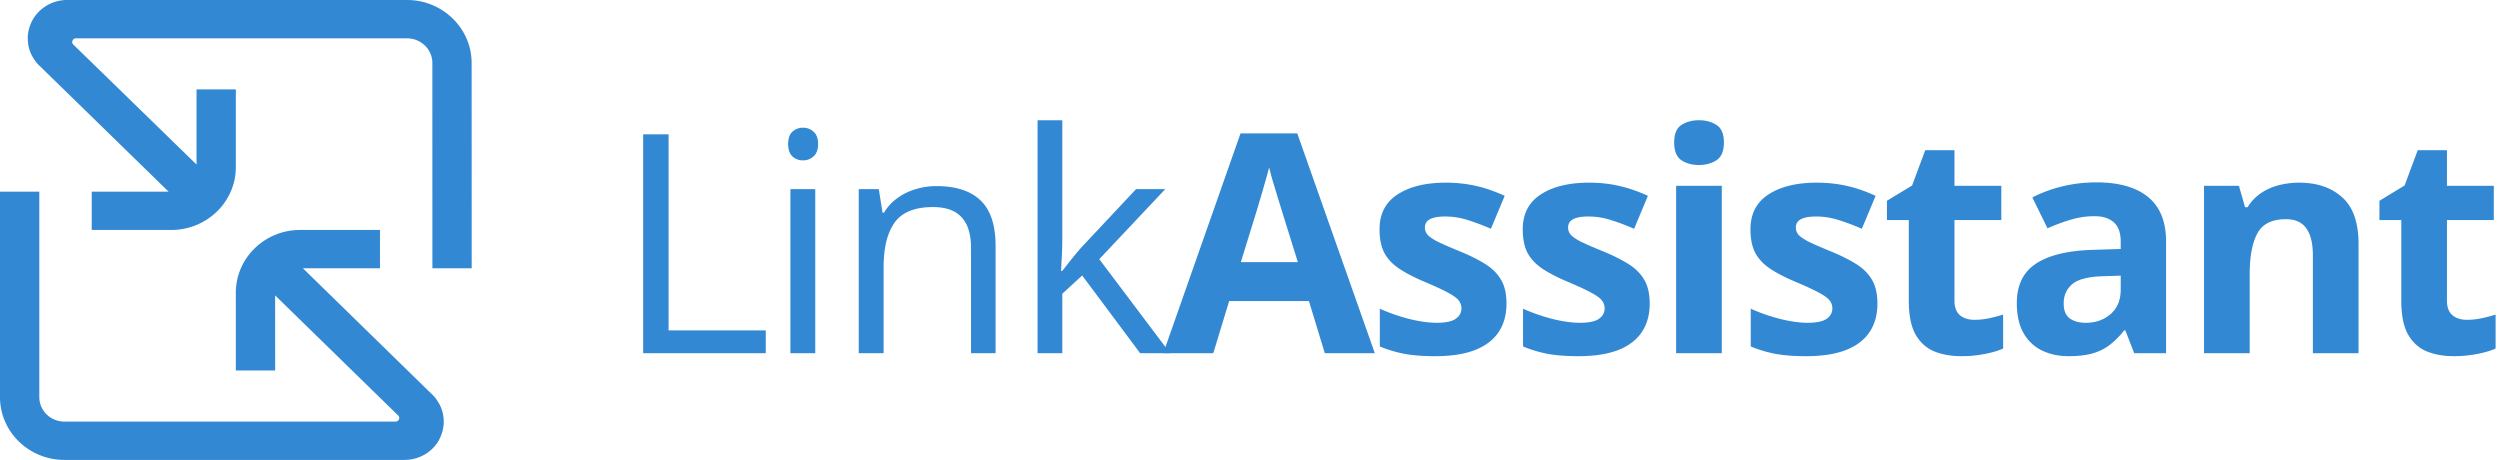
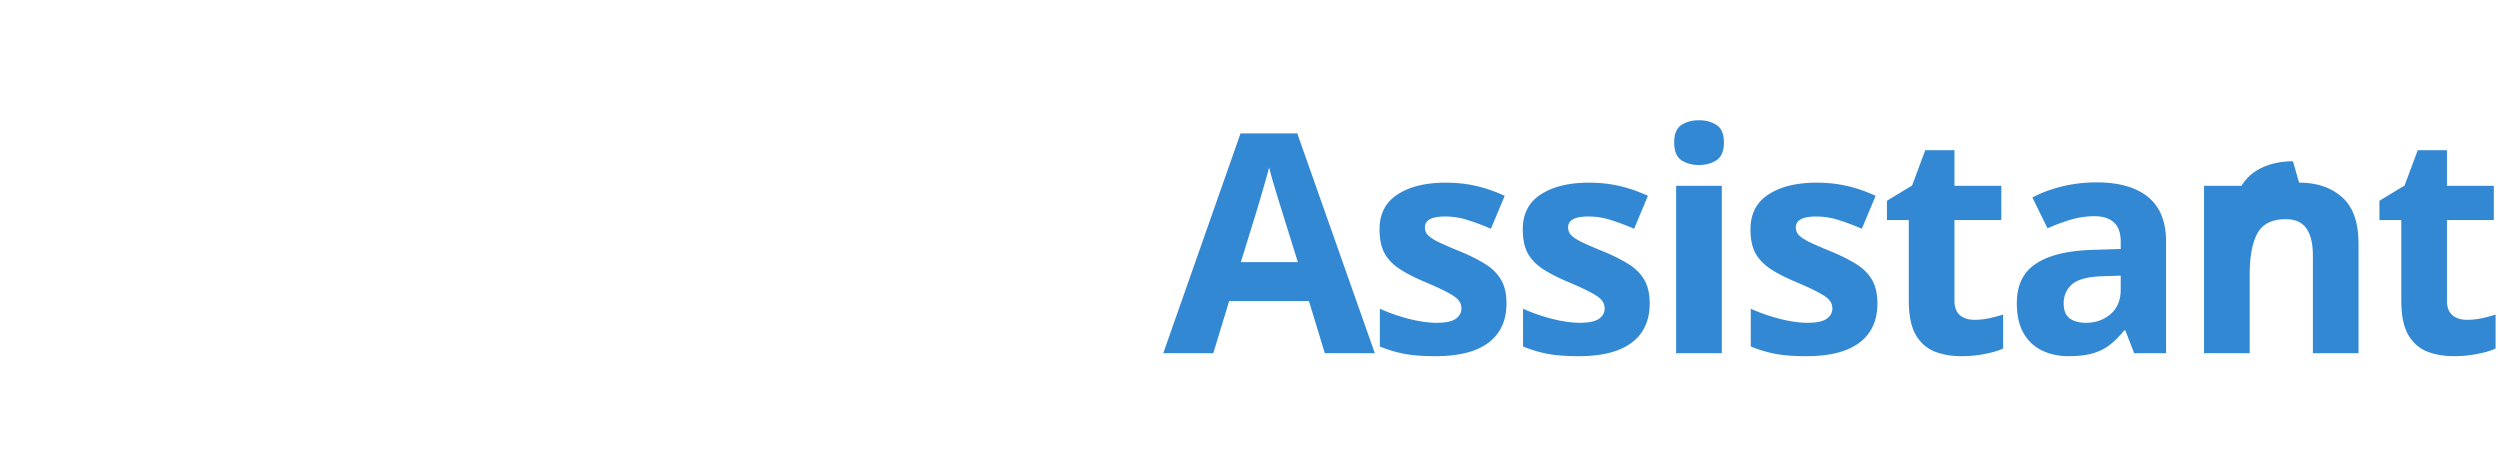
<svg xmlns="http://www.w3.org/2000/svg" width="212" height="39" fill="none">
-   <path d="M7.778 19.501v-3.25h6.518L3.303 5.531a2.707 2.707 0 0 1-.445-.563 2.94 2.94 0 0 1-.473-1.271 4.36 4.36 0 0 1-.03-.446c0-.116 0-.216.014-.334.06-.49.223-.939.462-1.342A3.367 3.367 0 0 1 5.688 0h28.826c3.022 0 5.48 2.4 5.48 5.345L40 22.75h-3.333l-.003-17.405c0-1.155-.964-2.094-2.149-2.094H6.443c-.28-.015-.43.36-.22.534l10.442 10.167.002-6.369H20l-.003 6.6c0 2.934-2.46 5.317-5.466 5.317H7.778v.001ZM5.467 39C2.444 39 0 36.617 0 33.67V16.251h3.333V33.67c0 1.155.948 2.081 2.134 2.081h28.07c.282.014.43-.348.223-.522L23.33 25.048l.003 6.369H20l-.003-6.587c0-2.945 2.445-5.329 5.45-5.329h6.775v3.249h-6.536l10.992 10.734c.191.186.31.33.444.561.253.377.416.811.475 1.273.03.144.03.288.03.448 0 .117 0 .216-.016.332-.06.492-.22.937-.458 1.342-.578.94-1.646 1.56-2.86 1.56H5.467ZM54.54 29.95V11.39h2.157v16.63h8.24v1.93H54.538ZM69.133 16.036V29.95h-2.107V16.036h2.107Zm-1.028-5.205c.347 0 .643.114.888.343.254.22.381.567.381 1.04 0 .466-.127.813-.38 1.042a1.257 1.257 0 0 1-.89.342 1.29 1.29 0 0 1-.913-.342c-.237-.229-.356-.576-.356-1.041 0-.474.119-.821.356-1.041a1.29 1.29 0 0 1 .914-.343ZM79.41 15.782c1.651 0 2.9.406 3.746 1.219.846.804 1.27 2.099 1.27 3.884v9.065h-2.083v-8.925c0-1.16-.266-2.027-.8-2.602-.524-.576-1.333-.864-2.424-.864-1.54 0-2.624.436-3.25 1.308-.627.872-.94 2.137-.94 3.796v7.287h-2.107V16.036h1.701l.317 2.006h.115c.296-.491.672-.902 1.13-1.232.457-.338.969-.592 1.536-.761a5.948 5.948 0 0 1 1.79-.267ZM90.082 10.196v10.258c0 .338-.013.753-.038 1.244-.026.482-.047.91-.064 1.282h.09c.177-.22.435-.546.774-.977.347-.432.639-.779.876-1.041l4.62-4.926h2.476l-5.598 5.941 6.004 7.973h-2.539l-4.913-6.589-1.688 1.549v5.04h-2.095V10.196h2.095Z" fill="#3288D2" />
-   <path d="m112.344 29.95-1.346-4.418h-6.766l-1.346 4.418h-4.24l6.55-18.637h4.812l6.576 18.637h-4.24Zm-2.285-7.719-1.346-4.316a50.875 50.875 0 0 0-.343-1.105c-.135-.457-.275-.918-.419-1.383a34.85 34.85 0 0 1-.33-1.232c-.084.347-.203.779-.355 1.295a138.663 138.663 0 0 1-.711 2.425l-1.333 4.316h4.837ZM127.75 25.735c0 .965-.228 1.782-.685 2.45-.449.66-1.122 1.164-2.019 1.511-.897.339-2.014.508-3.351.508-.991 0-1.841-.064-2.552-.19a10.511 10.511 0 0 1-2.133-.635v-3.2c.77.347 1.596.635 2.476.864.888.22 1.667.33 2.336.33.753 0 1.29-.11 1.612-.33.33-.229.495-.525.495-.889 0-.237-.068-.448-.203-.635-.127-.194-.406-.41-.838-.647-.432-.246-1.109-.563-2.031-.952-.889-.373-1.621-.75-2.196-1.13-.568-.381-.991-.83-1.27-1.346-.271-.525-.406-1.189-.406-1.993 0-1.312.508-2.298 1.523-2.958 1.024-.669 2.391-1.003 4.101-1.003.88 0 1.718.089 2.513.267.804.177 1.63.46 2.476.85L126.43 19.4a19.83 19.83 0 0 0-1.993-.749 6.26 6.26 0 0 0-1.892-.292c-.567 0-.994.076-1.282.229-.288.152-.432.385-.432.698 0 .228.072.431.216.61.153.177.44.376.864.596.431.211 1.062.487 1.891.825.804.33 1.502.677 2.095 1.041.592.356 1.049.8 1.371 1.333.322.525.482 1.206.482 2.044ZM139.894 25.735c0 .965-.228 1.782-.685 2.45-.449.66-1.122 1.164-2.019 1.511-.897.339-2.014.508-3.351.508-.991 0-1.841-.064-2.552-.19a10.493 10.493 0 0 1-2.133-.635v-3.2c.77.347 1.595.635 2.476.864.888.22 1.667.33 2.336.33.753 0 1.29-.11 1.612-.33.33-.229.495-.525.495-.889 0-.237-.068-.448-.203-.635-.127-.194-.406-.41-.838-.647-.432-.246-1.109-.563-2.031-.952-.889-.373-1.621-.75-2.197-1.13-.567-.381-.99-.83-1.269-1.346-.271-.525-.406-1.189-.406-1.993 0-1.312.507-2.298 1.523-2.958 1.024-.669 2.391-1.003 4.101-1.003.88 0 1.718.089 2.513.267.804.177 1.63.46 2.476.85l-1.168 2.793a19.922 19.922 0 0 0-1.993-.749 6.265 6.265 0 0 0-1.892-.292c-.567 0-.994.076-1.282.229-.288.152-.432.385-.432.698 0 .228.072.431.216.61.152.177.44.376.863.596.432.211 1.063.487 1.892.825.804.33 1.502.677 2.095 1.041.592.356 1.049.8 1.371 1.333.321.525.482 1.206.482 2.044ZM146.008 15.757V29.95h-3.872V15.757h3.872Zm-1.93-5.561c.576 0 1.071.136 1.485.406.415.263.623.758.623 1.486 0 .719-.208 1.218-.623 1.498-.414.27-.909.406-1.485.406-.584 0-1.083-.136-1.498-.406-.406-.28-.609-.779-.609-1.498 0-.728.203-1.223.609-1.486.415-.27.914-.406 1.498-.406ZM159.205 25.735c0 .965-.228 1.782-.685 2.45-.449.66-1.122 1.164-2.019 1.511-.897.339-2.014.508-3.351.508-.991 0-1.841-.064-2.552-.19a10.493 10.493 0 0 1-2.133-.635v-3.2c.77.347 1.595.635 2.476.864.888.22 1.667.33 2.336.33.753 0 1.29-.11 1.612-.33.33-.229.495-.525.495-.889 0-.237-.068-.448-.203-.635-.127-.194-.406-.41-.838-.647-.432-.246-1.109-.563-2.031-.952-.889-.373-1.621-.75-2.197-1.13-.567-.381-.99-.83-1.269-1.346-.271-.525-.406-1.189-.406-1.993 0-1.312.508-2.298 1.523-2.958 1.024-.669 2.391-1.003 4.101-1.003.88 0 1.718.089 2.513.267.804.177 1.63.46 2.476.85l-1.168 2.793a19.83 19.83 0 0 0-1.993-.749A6.265 6.265 0 0 0 154 18.36c-.567 0-.994.076-1.282.229-.288.152-.432.385-.432.698 0 .228.072.431.216.61.153.177.44.376.863.596.432.211 1.063.487 1.892.825.804.33 1.502.677 2.095 1.041.592.356 1.049.8 1.371 1.333.322.525.482 1.206.482 2.044ZM167.426 27.119c.423 0 .834-.042 1.232-.127.406-.085.808-.19 1.206-.317v2.881c-.415.187-.931.339-1.549.457a9.84 9.84 0 0 1-2.006.19c-.846 0-1.608-.135-2.285-.405-.669-.28-1.198-.758-1.587-1.435-.381-.686-.571-1.638-.571-2.856v-6.843h-1.854v-1.638l2.133-1.295 1.117-2.996h2.476v3.022h3.973v2.907h-3.973v6.843c0 .541.152.947.457 1.218.313.263.723.394 1.231.394ZM177.78 15.465c1.904 0 3.364.414 4.38 1.244 1.016.83 1.523 2.09 1.523 3.783v9.458h-2.704l-.749-1.93h-.101a7.225 7.225 0 0 1-1.244 1.244c-.424.322-.91.559-1.46.711-.551.153-1.219.229-2.006.229-.838 0-1.591-.16-2.26-.483a3.591 3.591 0 0 1-1.562-1.472c-.38-.669-.571-1.515-.571-2.54 0-1.506.529-2.614 1.587-3.325 1.058-.72 2.645-1.118 4.761-1.194l2.463-.076v-.622c0-.745-.195-1.29-.584-1.638-.39-.347-.931-.52-1.625-.52-.686 0-1.359.097-2.019.292-.66.194-1.32.44-1.98.736l-1.283-2.615c.754-.398 1.596-.711 2.527-.94a12.25 12.25 0 0 1 2.907-.342Zm2.057 7.909-1.498.05c-1.253.034-2.125.259-2.616.673-.482.415-.723.961-.723 1.638 0 .593.173 1.016.52 1.27.347.245.8.368 1.359.368.829 0 1.527-.246 2.094-.736.576-.491.864-1.19.864-2.095v-1.168ZM194.964 15.49c1.515 0 2.734.415 3.656 1.244.923.821 1.384 2.141 1.384 3.961v9.255h-3.872v-8.29c0-1.016-.186-1.782-.559-2.298-.364-.516-.939-.774-1.726-.774-1.185 0-1.993.402-2.425 1.206-.432.804-.648 1.963-.648 3.478v6.678h-3.872V15.757h2.958l.521 1.815h.216a3.9 3.9 0 0 1 1.13-1.193c.457-.305.96-.53 1.51-.673a6.896 6.896 0 0 1 1.727-.216ZM209.19 27.119c.423 0 .833-.042 1.231-.127.406-.085.809-.19 1.206-.317v2.881c-.414.187-.931.339-1.549.457a9.838 9.838 0 0 1-2.005.19c-.847 0-1.608-.135-2.286-.405-.668-.28-1.197-.758-1.586-1.435-.381-.686-.572-1.638-.572-2.856v-6.843h-1.853v-1.638l2.133-1.295 1.117-2.996h2.475v3.022h3.974v2.907h-3.974v6.843c0 .541.153.947.457 1.218.314.263.724.394 1.232.394Z" fill="#3288D2" />
+   <path d="m112.344 29.95-1.346-4.418h-6.766l-1.346 4.418h-4.24l6.55-18.637h4.812l6.576 18.637h-4.24Zm-2.285-7.719-1.346-4.316a50.875 50.875 0 0 0-.343-1.105c-.135-.457-.275-.918-.419-1.383a34.85 34.85 0 0 1-.33-1.232c-.084.347-.203.779-.355 1.295a138.663 138.663 0 0 1-.711 2.425l-1.333 4.316h4.837ZM127.75 25.735c0 .965-.228 1.782-.685 2.45-.449.66-1.122 1.164-2.019 1.511-.897.339-2.014.508-3.351.508-.991 0-1.841-.064-2.552-.19a10.511 10.511 0 0 1-2.133-.635v-3.2c.77.347 1.596.635 2.476.864.888.22 1.667.33 2.336.33.753 0 1.29-.11 1.612-.33.33-.229.495-.525.495-.889 0-.237-.068-.448-.203-.635-.127-.194-.406-.41-.838-.647-.432-.246-1.109-.563-2.031-.952-.889-.373-1.621-.75-2.196-1.13-.568-.381-.991-.83-1.27-1.346-.271-.525-.406-1.189-.406-1.993 0-1.312.508-2.298 1.523-2.958 1.024-.669 2.391-1.003 4.101-1.003.88 0 1.718.089 2.513.267.804.177 1.63.46 2.476.85L126.43 19.4a19.83 19.83 0 0 0-1.993-.749 6.26 6.26 0 0 0-1.892-.292c-.567 0-.994.076-1.282.229-.288.152-.432.385-.432.698 0 .228.072.431.216.61.153.177.44.376.864.596.431.211 1.062.487 1.891.825.804.33 1.502.677 2.095 1.041.592.356 1.049.8 1.371 1.333.322.525.482 1.206.482 2.044ZM139.894 25.735c0 .965-.228 1.782-.685 2.45-.449.66-1.122 1.164-2.019 1.511-.897.339-2.014.508-3.351.508-.991 0-1.841-.064-2.552-.19a10.493 10.493 0 0 1-2.133-.635v-3.2c.77.347 1.595.635 2.476.864.888.22 1.667.33 2.336.33.753 0 1.29-.11 1.612-.33.33-.229.495-.525.495-.889 0-.237-.068-.448-.203-.635-.127-.194-.406-.41-.838-.647-.432-.246-1.109-.563-2.031-.952-.889-.373-1.621-.75-2.197-1.13-.567-.381-.99-.83-1.269-1.346-.271-.525-.406-1.189-.406-1.993 0-1.312.507-2.298 1.523-2.958 1.024-.669 2.391-1.003 4.101-1.003.88 0 1.718.089 2.513.267.804.177 1.63.46 2.476.85l-1.168 2.793a19.922 19.922 0 0 0-1.993-.749 6.265 6.265 0 0 0-1.892-.292c-.567 0-.994.076-1.282.229-.288.152-.432.385-.432.698 0 .228.072.431.216.61.152.177.44.376.863.596.432.211 1.063.487 1.892.825.804.33 1.502.677 2.095 1.041.592.356 1.049.8 1.371 1.333.321.525.482 1.206.482 2.044ZM146.008 15.757V29.95h-3.872V15.757h3.872Zm-1.93-5.561c.576 0 1.071.136 1.485.406.415.263.623.758.623 1.486 0 .719-.208 1.218-.623 1.498-.414.27-.909.406-1.485.406-.584 0-1.083-.136-1.498-.406-.406-.28-.609-.779-.609-1.498 0-.728.203-1.223.609-1.486.415-.27.914-.406 1.498-.406ZM159.205 25.735c0 .965-.228 1.782-.685 2.45-.449.66-1.122 1.164-2.019 1.511-.897.339-2.014.508-3.351.508-.991 0-1.841-.064-2.552-.19a10.493 10.493 0 0 1-2.133-.635v-3.2c.77.347 1.595.635 2.476.864.888.22 1.667.33 2.336.33.753 0 1.29-.11 1.612-.33.33-.229.495-.525.495-.889 0-.237-.068-.448-.203-.635-.127-.194-.406-.41-.838-.647-.432-.246-1.109-.563-2.031-.952-.889-.373-1.621-.75-2.197-1.13-.567-.381-.99-.83-1.269-1.346-.271-.525-.406-1.189-.406-1.993 0-1.312.508-2.298 1.523-2.958 1.024-.669 2.391-1.003 4.101-1.003.88 0 1.718.089 2.513.267.804.177 1.63.46 2.476.85l-1.168 2.793a19.83 19.83 0 0 0-1.993-.749A6.265 6.265 0 0 0 154 18.36c-.567 0-.994.076-1.282.229-.288.152-.432.385-.432.698 0 .228.072.431.216.61.153.177.44.376.863.596.432.211 1.063.487 1.892.825.804.33 1.502.677 2.095 1.041.592.356 1.049.8 1.371 1.333.322.525.482 1.206.482 2.044ZM167.426 27.119c.423 0 .834-.042 1.232-.127.406-.085.808-.19 1.206-.317v2.881c-.415.187-.931.339-1.549.457a9.84 9.84 0 0 1-2.006.19c-.846 0-1.608-.135-2.285-.405-.669-.28-1.198-.758-1.587-1.435-.381-.686-.571-1.638-.571-2.856v-6.843h-1.854v-1.638l2.133-1.295 1.117-2.996h2.476v3.022h3.973v2.907h-3.973v6.843c0 .541.152.947.457 1.218.313.263.723.394 1.231.394ZM177.78 15.465c1.904 0 3.364.414 4.38 1.244 1.016.83 1.523 2.09 1.523 3.783v9.458h-2.704l-.749-1.93h-.101a7.225 7.225 0 0 1-1.244 1.244c-.424.322-.91.559-1.46.711-.551.153-1.219.229-2.006.229-.838 0-1.591-.16-2.26-.483a3.591 3.591 0 0 1-1.562-1.472c-.38-.669-.571-1.515-.571-2.54 0-1.506.529-2.614 1.587-3.325 1.058-.72 2.645-1.118 4.761-1.194l2.463-.076v-.622c0-.745-.195-1.29-.584-1.638-.39-.347-.931-.52-1.625-.52-.686 0-1.359.097-2.019.292-.66.194-1.32.44-1.98.736l-1.283-2.615c.754-.398 1.596-.711 2.527-.94a12.25 12.25 0 0 1 2.907-.342Zm2.057 7.909-1.498.05c-1.253.034-2.125.259-2.616.673-.482.415-.723.961-.723 1.638 0 .593.173 1.016.52 1.27.347.245.8.368 1.359.368.829 0 1.527-.246 2.094-.736.576-.491.864-1.19.864-2.095v-1.168ZM194.964 15.49c1.515 0 2.734.415 3.656 1.244.923.821 1.384 2.141 1.384 3.961v9.255h-3.872v-8.29c0-1.016-.186-1.782-.559-2.298-.364-.516-.939-.774-1.726-.774-1.185 0-1.993.402-2.425 1.206-.432.804-.648 1.963-.648 3.478v6.678h-3.872V15.757h2.958h.216a3.9 3.9 0 0 1 1.13-1.193c.457-.305.96-.53 1.51-.673a6.896 6.896 0 0 1 1.727-.216ZM209.19 27.119c.423 0 .833-.042 1.231-.127.406-.085.809-.19 1.206-.317v2.881c-.414.187-.931.339-1.549.457a9.838 9.838 0 0 1-2.005.19c-.847 0-1.608-.135-2.286-.405-.668-.28-1.197-.758-1.586-1.435-.381-.686-.572-1.638-.572-2.856v-6.843h-1.853v-1.638l2.133-1.295 1.117-2.996h2.475v3.022h3.974v2.907h-3.974v6.843c0 .541.153.947.457 1.218.314.263.724.394 1.232.394Z" fill="#3288D2" />
</svg>